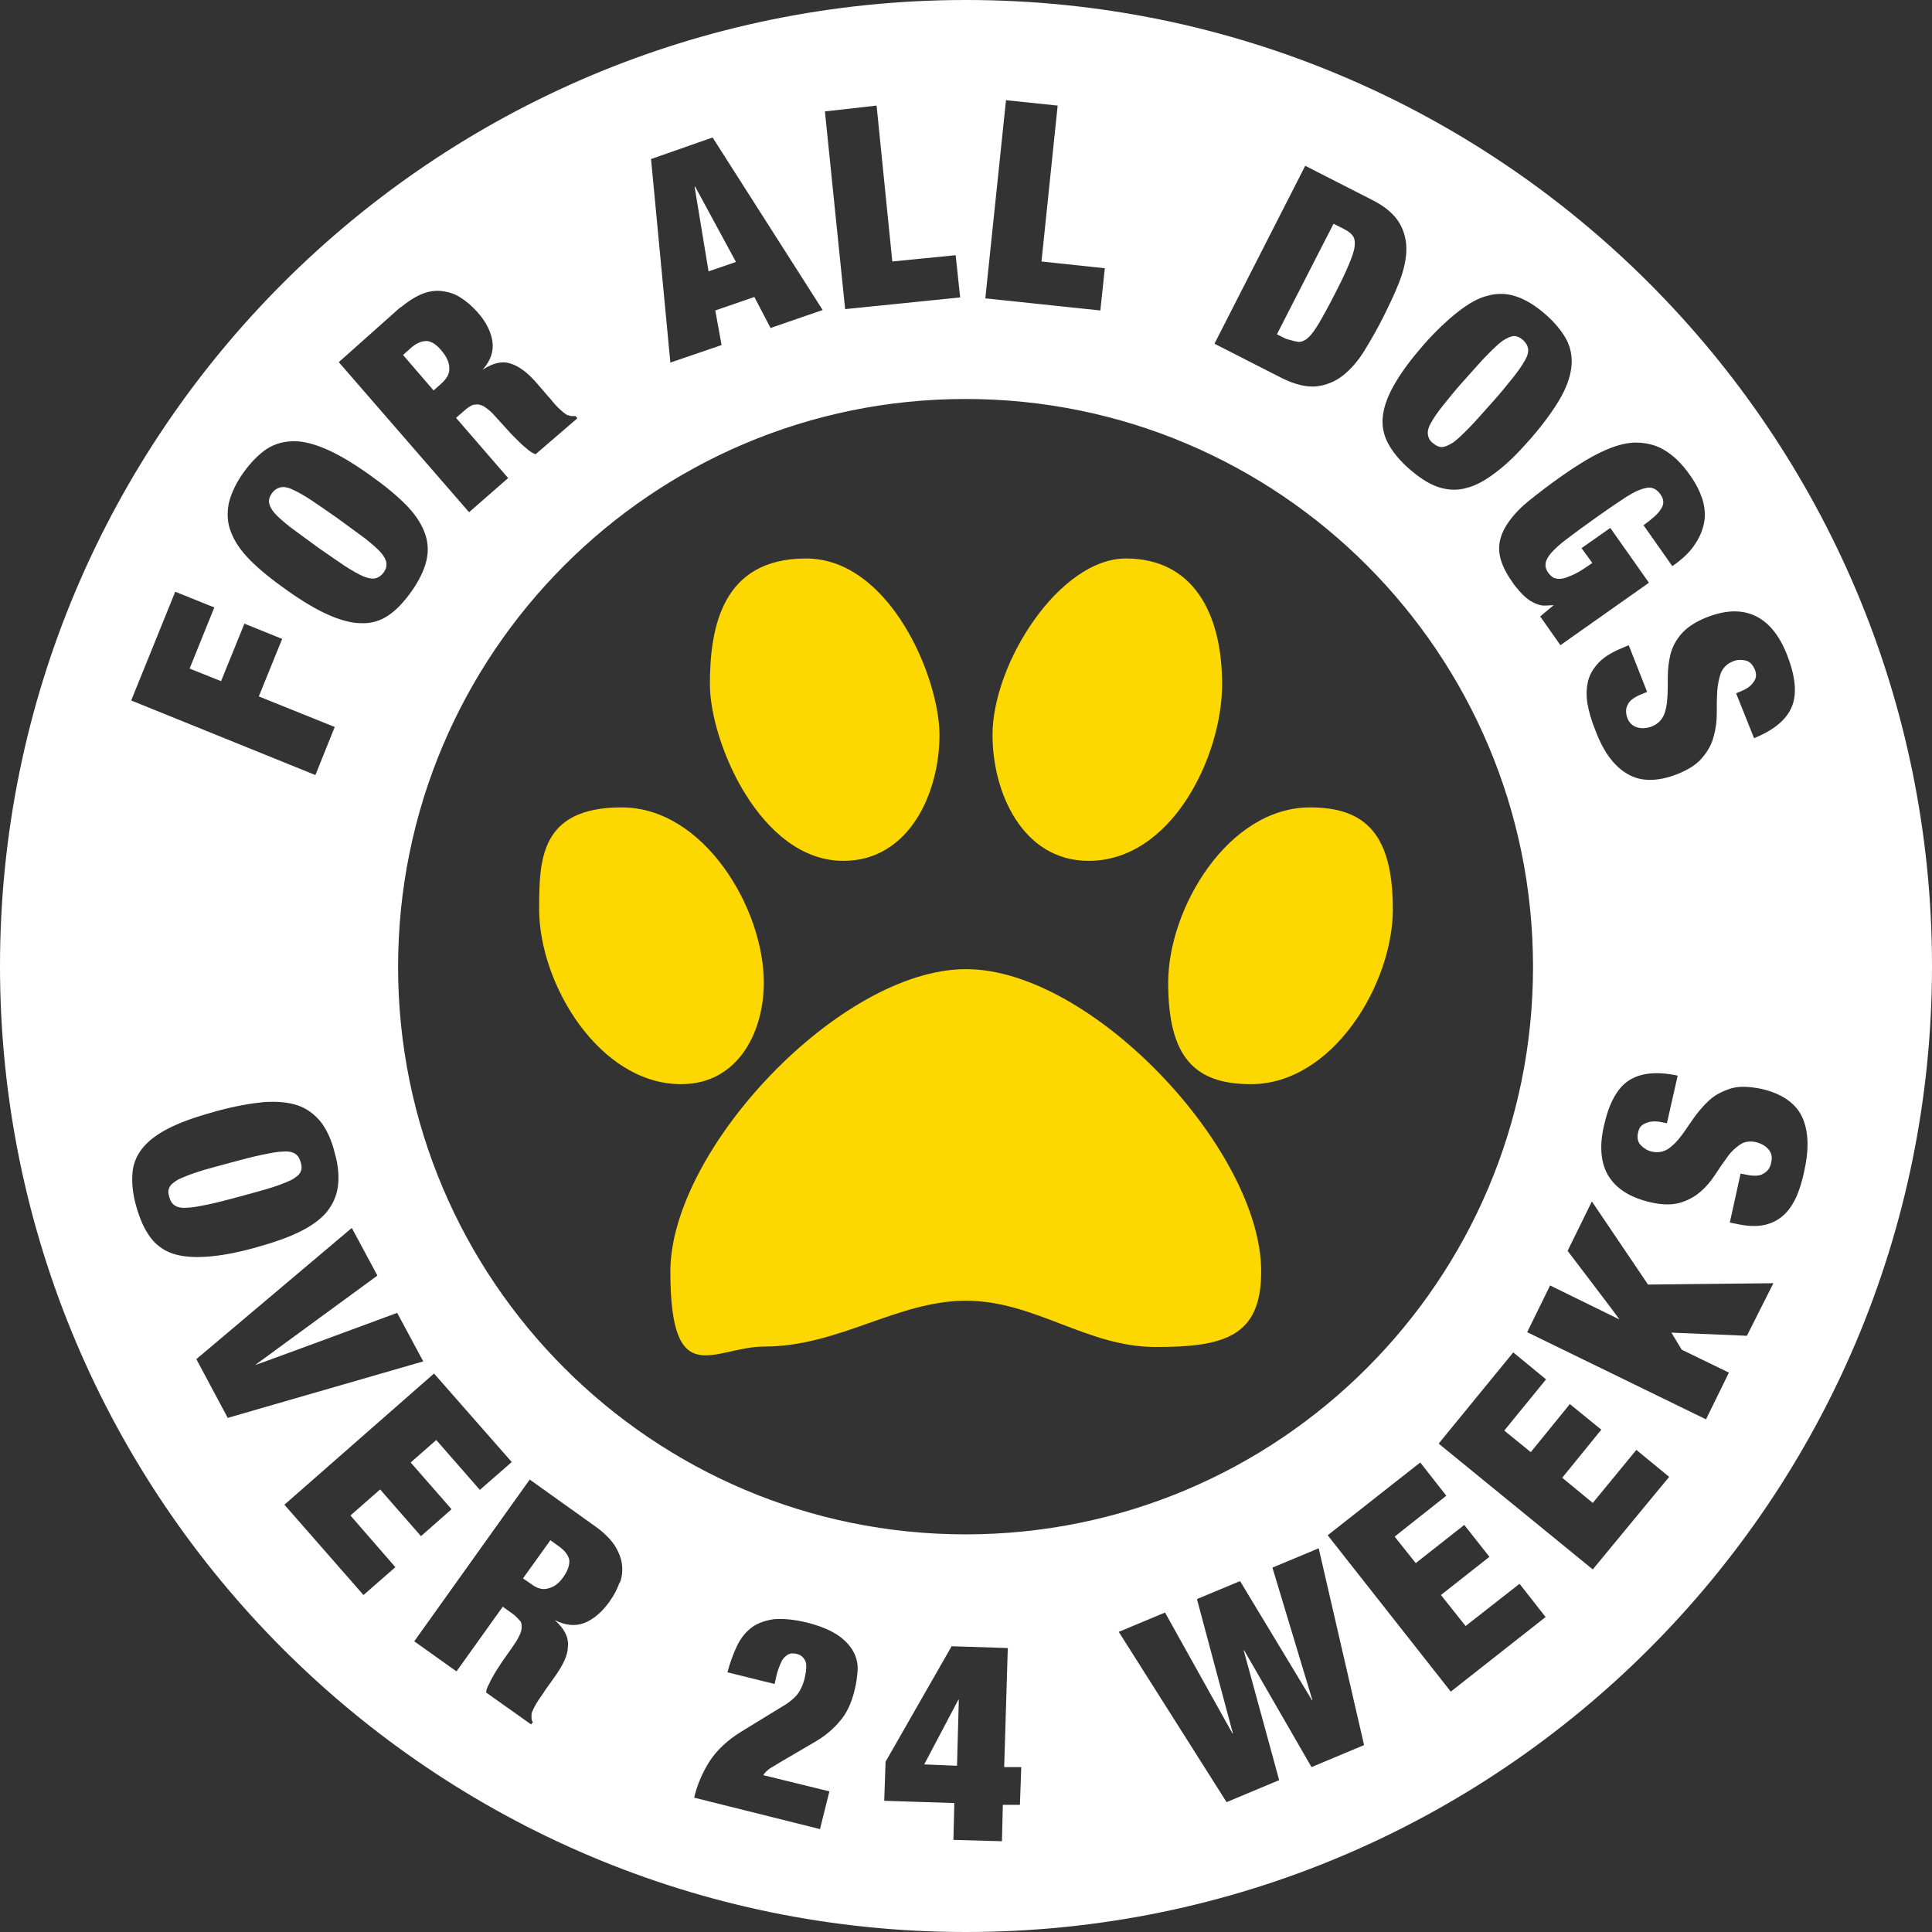
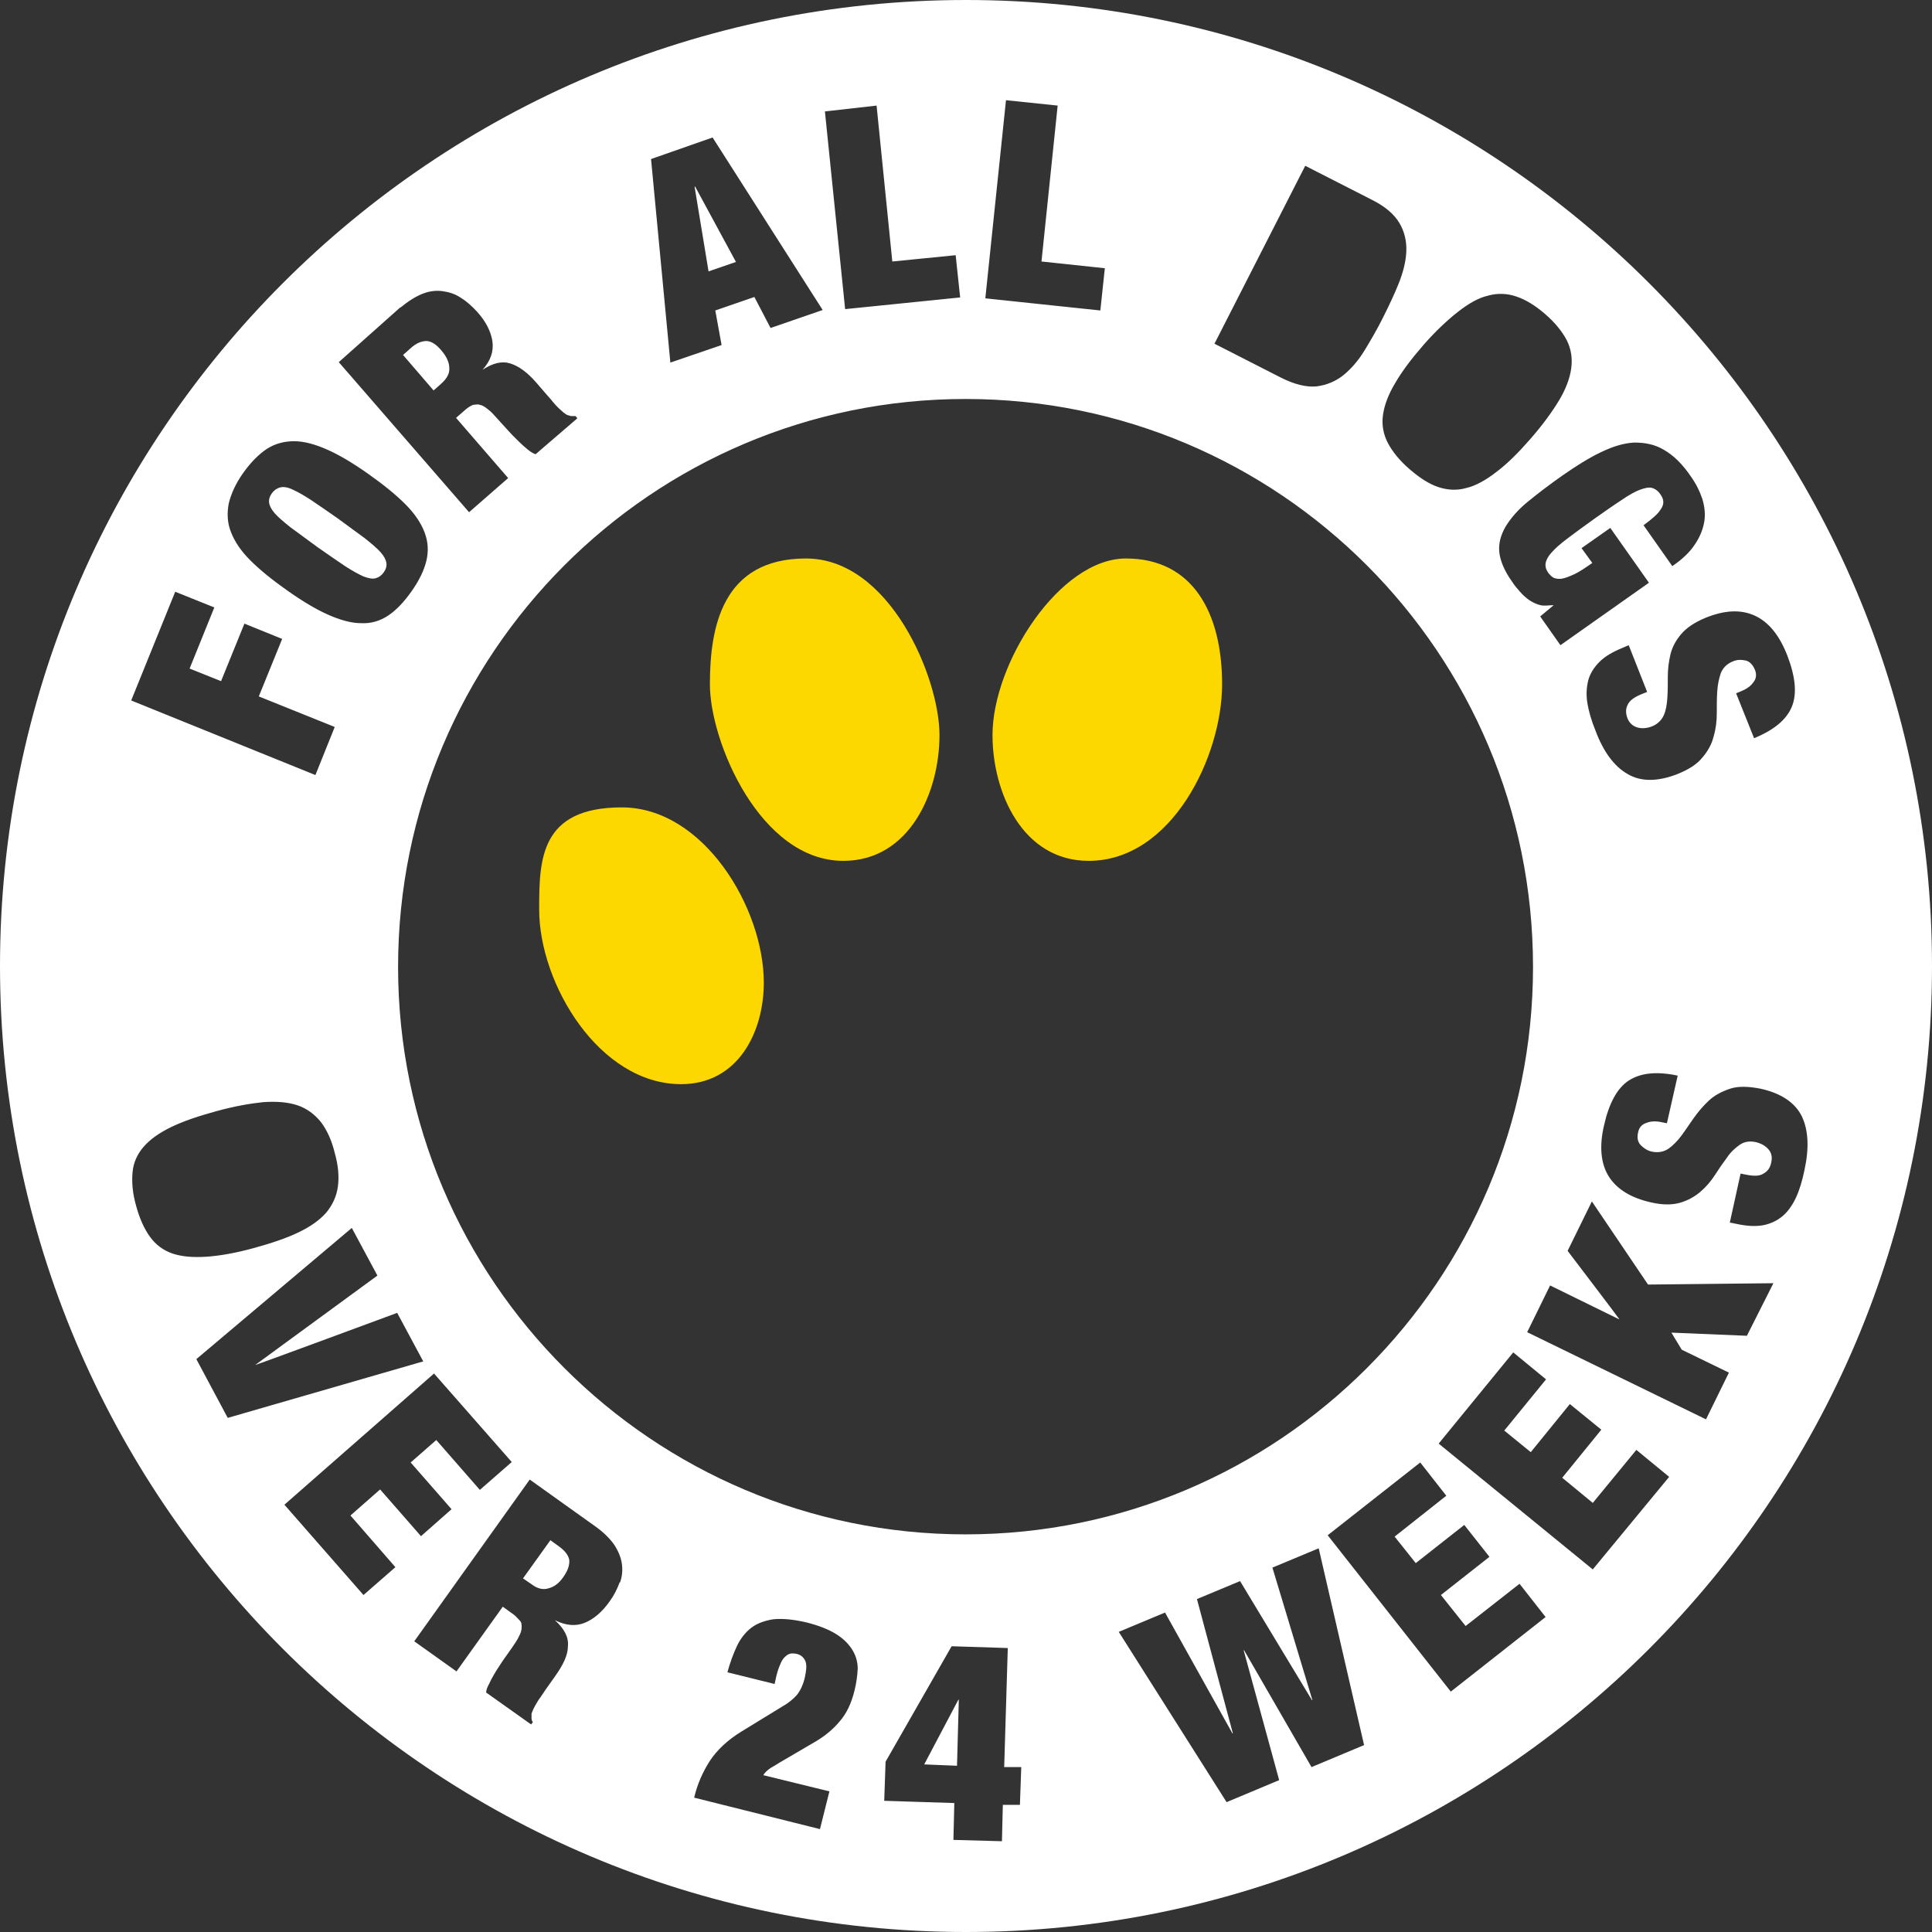
<svg xmlns="http://www.w3.org/2000/svg" id="Layer_1" data-name="Layer 1" version="1.1" viewBox="0 0 430 430">
  <rect x="0" y="0" width="430" height="430" fill="#333333" stroke="none" />
  <defs>
    <style>
      .cls-1 {
        fill: #fdd700;
      }

      .cls-1, .cls-2 {
        stroke-width: 0px;
      }

      .cls-2 {
        fill: #fff;
      }
    </style>
  </defs>
  <g>
    <path class="cls-2" d="M124.3,344.1l-1.8-1.3-6.1,8.5,1.9,1.3c1.3,1,2.6,1.3,3.8.9,1.2-.3,2.3-1.1,3.2-2.4,1.1-1.5,1.5-2.8,1.4-3.9-.2-1.1-1-2.1-2.4-3.1Z" />
    <path class="cls-2" d="M61.2,114.3c.8.9,2,1.9,3.5,3.1,1.6,1.2,3.6,2.6,6,4.4,2.4,1.7,4.5,3.1,6.1,4.2,1.7,1.1,3,1.8,4.1,2.3,1.1.4,2,.6,2.7.4.7-.2,1.3-.6,1.8-1.3s.7-1.4.6-2.1-.5-1.5-1.3-2.4-2-1.9-3.5-3.1c-1.6-1.2-3.6-2.6-6-4.4-2.4-1.7-4.5-3.1-6.1-4.2-1.7-1.1-3-1.8-4.1-2.3s-2-.6-2.7-.4-1.3.6-1.8,1.3c-.5.7-.7,1.4-.6,2.1.1.7.5,1.5,1.3,2.4Z" />
    <path class="cls-2" d="M95,75.9c-1.1,0-2.3.4-3.6,1.6l-1.7,1.5,6.8,7.9,1.7-1.5c1.2-1.1,1.9-2.2,1.8-3.5,0-1.2-.6-2.5-1.6-3.7-1.2-1.5-2.3-2.2-3.4-2.3Z" />
-     <path class="cls-2" d="M318.9,98.6c.7.6,1.3.9,2,.9s1.5-.4,2.5-1c1-.7,2.1-1.8,3.5-3.2,1.4-1.4,3-3.3,5-5.5s3.5-4.1,4.8-5.7c1.2-1.5,2.1-2.8,2.7-3.9.6-1,.8-1.9.7-2.6-.1-.7-.5-1.3-1.1-1.9-.7-.6-1.3-.9-2-.9s-1.5.4-2.5,1c-1,.7-2.1,1.8-3.5,3.2-1.4,1.4-3,3.3-5,5.5s-3.5,4.1-4.8,5.7c-1.2,1.5-2.1,2.8-2.7,3.9-.6,1-.8,1.9-.7,2.6.1.7.4,1.4,1.1,1.9Z" />
    <polygon class="cls-2" points="163.8 58.3 154.7 41.5 154.6 41.6 157.7 60.4 163.8 58.3" />
-     <path class="cls-2" d="M289,76.1c.7,0,1.5-.3,2.2-1,.8-.7,1.6-1.9,2.5-3.4.9-1.6,2.1-3.7,3.4-6.3,1.4-2.7,2.4-4.8,3.1-6.5s1.2-3,1.3-4.1c.1-1,0-1.9-.5-2.4-.4-.6-1.2-1.1-2.2-1.6l-2-1-12.6,24.6,2,1c1.3.4,2.1.6,2.8.7Z" />
-     <path class="cls-2" d="M53.4,266.3c2.9-.8,5.2-1.4,7.1-2,1.9-.6,3.3-1.2,4.4-1.7,1-.6,1.7-1.1,2-1.8.3-.6.3-1.3,0-2.2-.2-.8-.6-1.4-1.2-1.8s-1.5-.6-2.6-.5c-1.2,0-2.7.3-4.7.7-1.9.4-4.3,1-7.2,1.8s-5.3,1.4-7.1,2c-1.9.6-3.3,1.2-4.4,1.7-1,.6-1.7,1.1-2,1.8-.3.6-.3,1.3,0,2.2.2.8.6,1.4,1.2,1.8.6.4,1.5.6,2.6.5,1.2,0,2.7-.3,4.7-.7,1.9-.4,4.3-1,7.2-1.8Z" />
    <polygon class="cls-2" points="205.7 392.7 213 393 213.4 378.3 213.3 378.3 205.7 392.7" />
-     <path class="cls-2" d="M215,0C96.3,0,0,96.3,0,215s96.3,215,215,215,215-96.3,215-215S333.7,0,215,0ZM390.5,137c3.1,1.4,5.5,4.3,7.3,8.9,1.8,4.7,2.2,8.5,1,11.4s-4,5.2-8.4,7l-4-10,1-.4c1.2-.5,2.2-1.1,2.8-2,.7-.8.8-1.8.4-2.8-.5-1.2-1.2-1.9-2.1-2.1-1-.2-1.9-.2-2.8.2-1.3.5-2.2,1.4-2.7,2.6-.4,1.2-.7,2.5-.8,4.1-.1,1.5-.1,3.2-.1,4.9s-.2,3.4-.7,5.1c-.4,1.7-1.3,3.3-2.5,4.7-1.2,1.5-3.1,2.7-5.6,3.7-4.4,1.7-8.1,1.7-11,0-3-1.7-5.4-4.9-7.2-9.7-.9-2.2-1.5-4.3-1.8-6.1-.3-1.9-.2-3.5.2-5.1.4-1.5,1.3-2.9,2.5-4.1,1.2-1.2,2.9-2.2,5.1-3.1l1.4-.6,4.1,10.4-1,.4c-1.8.7-2.9,1.5-3.3,2.4-.5.9-.5,1.9-.1,3s1.2,1.8,2.2,2.1,2.1.2,3.2-.2c1.3-.5,2.2-1.4,2.7-2.5s.7-2.4.8-3.9c.1-1.5.1-3,.1-4.7s.2-3.3.6-5c.4-1.6,1.2-3.1,2.4-4.5s3-2.6,5.4-3.6c4.2-1.7,7.8-1.9,10.9-.5ZM363.8,98.5c2.3,0,4.5.4,6.5,1.6,2.1,1.2,4.1,3.1,6,5.9,1.2,1.7,2,3.3,2.6,5.1.5,1.7.7,3.4.4,5.1-.3,1.7-1,3.4-2.1,5-1.1,1.7-2.8,3.3-5,4.8l-6.4-9.1c1.9-1.4,3.2-2.5,3.8-3.5.8-1.1.8-2.2,0-3.3-.5-.8-1.2-1.3-1.9-1.5-.7-.2-1.6,0-2.7.4-1.1.4-2.5,1.2-4.1,2.3-1.7,1.1-3.7,2.5-6.1,4.2s-4.4,3.2-6,4.4c-1.6,1.2-2.7,2.2-3.5,3.1s-1.2,1.7-1.3,2.4c-.1.7.1,1.4.6,2.1.4.5.8.9,1.2,1.1.5.2,1.1.3,1.8.2.7-.1,1.7-.5,2.8-1,1.1-.5,2.4-1.4,4-2.5l-2.4-3.3,6.4-4.5,8.6,12.2-19.7,13.9-4.5-6.4,3-2.5h-.1c-1,0-1.9.2-2.8,0s-1.7-.6-2.5-1.1c-.7-.5-1.4-1.1-2.1-1.9s-1.3-1.5-1.8-2.3c-1.7-2.4-2.6-4.6-2.8-6.5-.2-1.9.3-3.8,1.4-5.7,1.1-1.8,2.7-3.7,4.9-5.5,2.2-1.8,4.8-3.8,7.8-5.9s5.9-3.9,8.4-5.1c2.9-1.4,5.3-2.1,7.6-2.2ZM324.5,69.4c2.3-1.8,4.5-3.1,6.7-3.6,2.1-.6,4.3-.5,6.3.2,2.1.7,4.2,2,6.4,3.9,2.2,1.9,3.8,3.9,4.8,5.8,1,2,1.3,4.1,1,6.3-.3,2.2-1.2,4.6-2.7,7.1s-3.6,5.4-6.3,8.5c-2.7,3.1-5.2,5.6-7.6,7.4-2.3,1.8-4.6,3.1-6.7,3.6-2.1.6-4.2.5-6.3-.2s-4.2-2.1-6.4-4c-2.2-1.9-3.8-3.9-4.8-5.8s-1.4-4-1.1-6.2,1.2-4.6,2.7-7.1c1.5-2.6,3.6-5.4,6.3-8.5s5.4-5.6,7.7-7.4ZM290.5,36.9l14.9,7.6c3,1.5,5,3.3,6.1,5.2s1.6,4,1.5,6.3c-.1,2.2-.7,4.6-1.7,7.1s-2.2,5-3.5,7.6-2.7,5-4.1,7.3-3,4.1-4.7,5.5c-1.8,1.4-3.7,2.2-6,2.5-2.2.2-4.8-.4-7.8-1.9l-14.9-7.6,20.2-39.6ZM223.9,22.3l11.5,1.2-3.6,34.7,14.1,1.5-1,9.4-25.6-2.7,4.6-44.1ZM341.2,215.2c0,69.8-56.6,126.3-126.3,126.3s-126.3-56.6-126.3-126.3,56.5-126.4,126.3-126.4,126.3,56.6,126.3,126.4ZM195.1,23.5l3.5,34.7,14.1-1.4,1,9.4-25.6,2.6-4.5-44,11.5-1.3ZM158.6,30.6l24.5,38.4-11.6,4-3.6-6.9-8.7,3,1.4,7.7-11.4,3.9-4.3-45.3,13.7-4.8ZM89.2,68.4c1.7-1.4,3.3-2.4,4.8-3s3-.8,4.5-.6c1.4.2,2.8.6,4.1,1.5,1.3.8,2.5,1.9,3.6,3.1,2,2.2,3.1,4.5,3.4,6.6.3,2.2-.4,4.3-2.2,6.3h0c2.3-1.5,4.3-2,6.2-1.4,1.9.6,3.8,2,5.8,4.3l2.5,2.9c.4.4.8.9,1.2,1.4.4.5.8.9,1.2,1.3.4.4.8.7,1.1,1,.4.3.7.5.9.6.3,0,.6.2.8.2.3,0,.6,0,1,0l.4.5-9.3,8c-.6-.2-1.2-.6-1.8-1.1-.6-.5-1.2-1-1.8-1.6l-1.6-1.6c-.5-.5-.9-1-1.2-1.3l-2-2.2c-.8-.9-1.5-1.7-2.2-2.2-.6-.5-1.2-.9-1.8-1-.5-.2-1.1,0-1.5,0-.5.2-1,.5-1.5.9l-2.3,2,11.6,13.4-8.7,7.6-29-33.4,13.7-12.2ZM50.9,112.1c.5-2.1,1.5-4.4,3.2-6.8s3.5-4.2,5.3-5.4c1.9-1.2,3.9-1.7,6.1-1.7s4.7.7,7.4,1.9c2.7,1.2,5.7,3,9.1,5.4s6.1,4.6,8.2,6.7,3.5,4.2,4.3,6.3c.8,2.1.9,4.2.4,6.3-.5,2.1-1.6,4.4-3.3,6.8-1.7,2.4-3.4,4.2-5.2,5.4-1.8,1.2-3.8,1.8-6,1.7-2.2,0-4.7-.7-7.4-1.9-2.7-1.2-5.7-3-9.1-5.4s-6.1-4.6-8.2-6.7c-2.1-2.1-3.5-4.2-4.3-6.3-.8-2-.9-4.1-.5-6.3ZM39,131.7l8.7,3.5-5.5,13.6,7,2.8,5.2-12.8,8.4,3.4-5.2,12.8,16.9,6.8-4.3,10.7-41-16.6,9.8-24.2ZM33.4,275.3c-1.3-1.8-2.3-4-3.1-6.9-.8-2.8-1-5.3-.8-7.5s1.1-4.1,2.5-5.7c1.5-1.7,3.5-3.1,6.2-4.4,2.7-1.3,6-2.4,10-3.5s7.5-1.7,10.4-2c3-.2,5.5,0,7.6.7s3.8,2,5.2,3.7c1.3,1.7,2.4,4,3.1,6.9.8,2.8,1,5.3.7,7.5s-1.2,4.1-2.6,5.8c-1.5,1.7-3.5,3.1-6.2,4.4-2.7,1.3-6,2.4-10,3.5s-7.5,1.7-10.4,1.9c-3,.2-5.5,0-7.6-.7-2-.7-3.7-1.9-5-3.7ZM50.7,315.6l-7-13.1,34.6-29.2,5.7,10.6-27.2,19.9h0c0,.1,31.6-11.6,31.6-11.6l5.8,10.8-43.6,12.6ZM80.9,355l-17.6-20.1,33.3-29.2,17.3,19.7-7.1,6.2-9.7-11.1-5.7,5,9.1,10.4-6.8,6-9.1-10.4-6.6,5.8,10,11.5-7.1,6.2ZM137.9,352.2c-.5,1.4-1.2,2.8-2.2,4.2-1.7,2.4-3.6,4-5.6,4.8s-4.2.6-6.6-.6h0c2.1,1.9,3.1,3.8,2.9,5.8,0,2-1.1,4.2-2.8,6.6l-2.2,3.1c-.3.5-.7,1-1,1.5-.4.5-.7,1-1,1.5s-.5.9-.7,1.3-.3.8-.4,1v.9c0,.3,0,.6.3,1l-.4.5-10-7.1c0-.6.3-1.3.7-2,.3-.7.7-1.4,1.1-2.1s.8-1.3,1.2-1.9c.4-.6.7-1.1,1-1.5l1.7-2.4c.7-1,1.3-1.9,1.6-2.6.4-.7.6-1.4.6-2s0-1.1-.4-1.5-.7-.8-1.3-1.3l-2.5-1.8-10.3,14.4-9.4-6.7,25.7-36,14.7,10.5c1.8,1.3,3.1,2.6,4.1,4,.9,1.4,1.5,2.8,1.7,4.2.2,1.4.1,2.8-.4,4.2ZM190.2,376.2c-.7,2.9-1.8,5.2-3.3,6.9-1.4,1.7-3.2,3.2-5.2,4.4l-8.2,4.8c-.6.4-1.3.8-2,1.2-.7.5-1.3,1-1.6,1.6l14.7,3.6-2.1,8.4-28-7c.7-3,1.9-5.7,3.5-8.2,1.6-2.4,3.9-4.6,7-6.5l9.3-5.7c1.4-.8,2.4-1.7,3.1-2.5.7-.9,1.3-2.1,1.7-3.7.4-1.8.5-3.1.1-3.9s-1-1.3-1.9-1.5c-.4-.1-.8-.1-1.2-.1-.4.1-.8.2-1.2.6-.4.3-.8.8-1.1,1.5s-.7,1.6-1,2.9l-.4,1.8-10.5-2.6c.6-2.2,1.3-4.1,2.1-5.8.8-1.7,1.9-3.1,3.2-4.1s3-1.6,4.9-1.9c2-.2,4.4,0,7.4.7,2.8.7,5,1.6,6.6,2.6s2.8,2.2,3.6,3.5,1.2,2.7,1.2,4.2c-.1,1.7-.3,3.2-.7,4.8ZM227,401.7h-3.8c0-.1-.2,8.1-.2,8.1l-10.8-.3.2-8.2-15.6-.5.3-8.7,14.7-25.7,12.5.4-.8,26.5h3.8c0,.1-.3,8.4-.3,8.4ZM291.9,393.3l-15-26h-.1l7.9,28.9-11.7,4.9-24-37.9,10.3-4.3,15,26.9h.1l-8-29.9,9.6-4,16,26.5h.1l-8.9-29.5,10.3-4.3,10.1,43.8-11.7,4.9ZM322.9,376.5l-27.4-34.8,20.6-16.2,5.8,7.4-11.5,9.1,4.7,5.9,10.8-8.5,5.6,7.1-10.8,8.5,5.5,6.9,12-9.4,5.8,7.4-21.1,16.6ZM354.5,349.3l-34.3-28,16.6-20.3,7.3,6-9.3,11.4,5.9,4.8,8.7-10.7,7,5.7-8.7,10.7,6.8,5.6,9.7-11.8,7.3,6-17,20.6ZM388.8,297.3l-16.8-.7,2.3,3.8,10.5,5.1-5.1,10.4-39.8-19.4,5.1-10.4,15.3,7.5h.1c0-.1-11.5-15.2-11.5-15.2l5.4-11,12.5,18.5,27.9-.3-5.9,11.7ZM399.7,266.6c-.8,1.7-1.8,3.1-3,4.1s-2.7,1.7-4.3,2c-1.7.3-3.6.2-5.9-.3l-1.5-.3,2.4-10.9,1,.2c1.9.4,3.2.4,4.1-.2.9-.5,1.5-1.3,1.7-2.4.3-1.2.1-2.2-.6-3-.7-.8-1.6-1.3-2.8-1.6-1.4-.3-2.6-.1-3.6.6-1,.7-2,1.6-2.8,2.8-.9,1.2-1.8,2.5-2.7,3.9-.9,1.4-2,2.7-3.3,3.8-1.3,1.1-2.8,1.9-4.5,2.4-1.8.5-3.9.5-6.5-.1-4.4-1-7.5-2.9-9.3-5.7-1.8-2.8-2.2-6.7-1.1-11.4,1.1-4.9,2.9-8.3,5.5-10s6.2-2.1,10.9-1.1l-2.4,10.6-1-.2c-1.3-.3-2.5-.3-3.5.1-1,.3-1.7,1-1.9,2.1-.3,1.2-.1,2.2.6,2.9s1.5,1.2,2.4,1.4c1.4.3,2.6.1,3.7-.6,1-.7,2-1.7,2.9-2.9s1.8-2.6,2.8-4,2.1-2.7,3.4-3.9,2.9-2,4.7-2.6,4.1-.5,6.7,0c4.6,1,7.7,3.1,9.2,6.1,1.5,3.1,1.7,7.1.6,12.1-.5,2.4-1.1,4.4-1.9,6.1Z" />
+     <path class="cls-2" d="M215,0C96.3,0,0,96.3,0,215s96.3,215,215,215,215-96.3,215-215S333.7,0,215,0ZM390.5,137c3.1,1.4,5.5,4.3,7.3,8.9,1.8,4.7,2.2,8.5,1,11.4s-4,5.2-8.4,7l-4-10,1-.4c1.2-.5,2.2-1.1,2.8-2,.7-.8.8-1.8.4-2.8-.5-1.2-1.2-1.9-2.1-2.1-1-.2-1.9-.2-2.8.2-1.3.5-2.2,1.4-2.7,2.6-.4,1.2-.7,2.5-.8,4.1-.1,1.5-.1,3.2-.1,4.9s-.2,3.4-.7,5.1c-.4,1.7-1.3,3.3-2.5,4.7-1.2,1.5-3.1,2.7-5.6,3.7-4.4,1.7-8.1,1.7-11,0-3-1.7-5.4-4.9-7.2-9.7-.9-2.2-1.5-4.3-1.8-6.1-.3-1.9-.2-3.5.2-5.1.4-1.5,1.3-2.9,2.5-4.1,1.2-1.2,2.9-2.2,5.1-3.1l1.4-.6,4.1,10.4-1,.4c-1.8.7-2.9,1.5-3.3,2.4-.5.9-.5,1.9-.1,3s1.2,1.8,2.2,2.1,2.1.2,3.2-.2c1.3-.5,2.2-1.4,2.7-2.5s.7-2.4.8-3.9c.1-1.5.1-3,.1-4.7s.2-3.3.6-5c.4-1.6,1.2-3.1,2.4-4.5s3-2.6,5.4-3.6c4.2-1.7,7.8-1.9,10.9-.5ZM363.8,98.5c2.3,0,4.5.4,6.5,1.6,2.1,1.2,4.1,3.1,6,5.9,1.2,1.7,2,3.3,2.6,5.1.5,1.7.7,3.4.4,5.1-.3,1.7-1,3.4-2.1,5-1.1,1.7-2.8,3.3-5,4.8l-6.4-9.1c1.9-1.4,3.2-2.5,3.8-3.5.8-1.1.8-2.2,0-3.3-.5-.8-1.2-1.3-1.9-1.5-.7-.2-1.6,0-2.7.4-1.1.4-2.5,1.2-4.1,2.3-1.7,1.1-3.7,2.5-6.1,4.2s-4.4,3.2-6,4.4c-1.6,1.2-2.7,2.2-3.5,3.1s-1.2,1.7-1.3,2.4c-.1.7.1,1.4.6,2.1.4.5.8.9,1.2,1.1.5.2,1.1.3,1.8.2.7-.1,1.7-.5,2.8-1,1.1-.5,2.4-1.4,4-2.5l-2.4-3.3,6.4-4.5,8.6,12.2-19.7,13.9-4.5-6.4,3-2.5h-.1c-1,0-1.9.2-2.8,0s-1.7-.6-2.5-1.1c-.7-.5-1.4-1.1-2.1-1.9s-1.3-1.5-1.8-2.3c-1.7-2.4-2.6-4.6-2.8-6.5-.2-1.9.3-3.8,1.4-5.7,1.1-1.8,2.7-3.7,4.9-5.5,2.2-1.8,4.8-3.8,7.8-5.9s5.9-3.9,8.4-5.1c2.9-1.4,5.3-2.1,7.6-2.2ZM324.5,69.4c2.3-1.8,4.5-3.1,6.7-3.6,2.1-.6,4.3-.5,6.3.2,2.1.7,4.2,2,6.4,3.9,2.2,1.9,3.8,3.9,4.8,5.8,1,2,1.3,4.1,1,6.3-.3,2.2-1.2,4.6-2.7,7.1s-3.6,5.4-6.3,8.5c-2.7,3.1-5.2,5.6-7.6,7.4-2.3,1.8-4.6,3.1-6.7,3.6-2.1.6-4.2.5-6.3-.2s-4.2-2.1-6.4-4c-2.2-1.9-3.8-3.9-4.8-5.8s-1.4-4-1.1-6.2,1.2-4.6,2.7-7.1c1.5-2.6,3.6-5.4,6.3-8.5s5.4-5.6,7.7-7.4ZM290.5,36.9l14.9,7.6c3,1.5,5,3.3,6.1,5.2s1.6,4,1.5,6.3c-.1,2.2-.7,4.6-1.7,7.1s-2.2,5-3.5,7.6-2.7,5-4.1,7.3-3,4.1-4.7,5.5c-1.8,1.4-3.7,2.2-6,2.5-2.2.2-4.8-.4-7.8-1.9l-14.9-7.6,20.2-39.6ZM223.9,22.3l11.5,1.2-3.6,34.7,14.1,1.5-1,9.4-25.6-2.7,4.6-44.1M341.2,215.2c0,69.8-56.6,126.3-126.3,126.3s-126.3-56.6-126.3-126.3,56.5-126.4,126.3-126.4,126.3,56.6,126.3,126.4ZM195.1,23.5l3.5,34.7,14.1-1.4,1,9.4-25.6,2.6-4.5-44,11.5-1.3ZM158.6,30.6l24.5,38.4-11.6,4-3.6-6.9-8.7,3,1.4,7.7-11.4,3.9-4.3-45.3,13.7-4.8ZM89.2,68.4c1.7-1.4,3.3-2.4,4.8-3s3-.8,4.5-.6c1.4.2,2.8.6,4.1,1.5,1.3.8,2.5,1.9,3.6,3.1,2,2.2,3.1,4.5,3.4,6.6.3,2.2-.4,4.3-2.2,6.3h0c2.3-1.5,4.3-2,6.2-1.4,1.9.6,3.8,2,5.8,4.3l2.5,2.9c.4.4.8.9,1.2,1.4.4.5.8.9,1.2,1.3.4.4.8.7,1.1,1,.4.3.7.5.9.6.3,0,.6.2.8.2.3,0,.6,0,1,0l.4.5-9.3,8c-.6-.2-1.2-.6-1.8-1.1-.6-.5-1.2-1-1.8-1.6l-1.6-1.6c-.5-.5-.9-1-1.2-1.3l-2-2.2c-.8-.9-1.5-1.7-2.2-2.2-.6-.5-1.2-.9-1.8-1-.5-.2-1.1,0-1.5,0-.5.2-1,.5-1.5.9l-2.3,2,11.6,13.4-8.7,7.6-29-33.4,13.7-12.2ZM50.9,112.1c.5-2.1,1.5-4.4,3.2-6.8s3.5-4.2,5.3-5.4c1.9-1.2,3.9-1.7,6.1-1.7s4.7.7,7.4,1.9c2.7,1.2,5.7,3,9.1,5.4s6.1,4.6,8.2,6.7,3.5,4.2,4.3,6.3c.8,2.1.9,4.2.4,6.3-.5,2.1-1.6,4.4-3.3,6.8-1.7,2.4-3.4,4.2-5.2,5.4-1.8,1.2-3.8,1.8-6,1.7-2.2,0-4.7-.7-7.4-1.9-2.7-1.2-5.7-3-9.1-5.4s-6.1-4.6-8.2-6.7c-2.1-2.1-3.5-4.2-4.3-6.3-.8-2-.9-4.1-.5-6.3ZM39,131.7l8.7,3.5-5.5,13.6,7,2.8,5.2-12.8,8.4,3.4-5.2,12.8,16.9,6.8-4.3,10.7-41-16.6,9.8-24.2ZM33.4,275.3c-1.3-1.8-2.3-4-3.1-6.9-.8-2.8-1-5.3-.8-7.5s1.1-4.1,2.5-5.7c1.5-1.7,3.5-3.1,6.2-4.4,2.7-1.3,6-2.4,10-3.5s7.5-1.7,10.4-2c3-.2,5.5,0,7.6.7s3.8,2,5.2,3.7c1.3,1.7,2.4,4,3.1,6.9.8,2.8,1,5.3.7,7.5s-1.2,4.1-2.6,5.8c-1.5,1.7-3.5,3.1-6.2,4.4-2.7,1.3-6,2.4-10,3.5s-7.5,1.7-10.4,1.9c-3,.2-5.5,0-7.6-.7-2-.7-3.7-1.9-5-3.7ZM50.7,315.6l-7-13.1,34.6-29.2,5.7,10.6-27.2,19.9h0c0,.1,31.6-11.6,31.6-11.6l5.8,10.8-43.6,12.6ZM80.9,355l-17.6-20.1,33.3-29.2,17.3,19.7-7.1,6.2-9.7-11.1-5.7,5,9.1,10.4-6.8,6-9.1-10.4-6.6,5.8,10,11.5-7.1,6.2ZM137.9,352.2c-.5,1.4-1.2,2.8-2.2,4.2-1.7,2.4-3.6,4-5.6,4.8s-4.2.6-6.6-.6h0c2.1,1.9,3.1,3.8,2.9,5.8,0,2-1.1,4.2-2.8,6.6l-2.2,3.1c-.3.5-.7,1-1,1.5-.4.5-.7,1-1,1.5s-.5.9-.7,1.3-.3.8-.4,1v.9c0,.3,0,.6.3,1l-.4.5-10-7.1c0-.6.3-1.3.7-2,.3-.7.7-1.4,1.1-2.1s.8-1.3,1.2-1.9c.4-.6.7-1.1,1-1.5l1.7-2.4c.7-1,1.3-1.9,1.6-2.6.4-.7.6-1.4.6-2s0-1.1-.4-1.5-.7-.8-1.3-1.3l-2.5-1.8-10.3,14.4-9.4-6.7,25.7-36,14.7,10.5c1.8,1.3,3.1,2.6,4.1,4,.9,1.4,1.5,2.8,1.7,4.2.2,1.4.1,2.8-.4,4.2ZM190.2,376.2c-.7,2.9-1.8,5.2-3.3,6.9-1.4,1.7-3.2,3.2-5.2,4.4l-8.2,4.8c-.6.4-1.3.8-2,1.2-.7.5-1.3,1-1.6,1.6l14.7,3.6-2.1,8.4-28-7c.7-3,1.9-5.7,3.5-8.2,1.6-2.4,3.9-4.6,7-6.5l9.3-5.7c1.4-.8,2.4-1.7,3.1-2.5.7-.9,1.3-2.1,1.7-3.7.4-1.8.5-3.1.1-3.9s-1-1.3-1.9-1.5c-.4-.1-.8-.1-1.2-.1-.4.1-.8.2-1.2.6-.4.3-.8.8-1.1,1.5s-.7,1.6-1,2.9l-.4,1.8-10.5-2.6c.6-2.2,1.3-4.1,2.1-5.8.8-1.7,1.9-3.1,3.2-4.1s3-1.6,4.9-1.9c2-.2,4.4,0,7.4.7,2.8.7,5,1.6,6.6,2.6s2.8,2.2,3.6,3.5,1.2,2.7,1.2,4.2c-.1,1.7-.3,3.2-.7,4.8ZM227,401.7h-3.8c0-.1-.2,8.1-.2,8.1l-10.8-.3.2-8.2-15.6-.5.3-8.7,14.7-25.7,12.5.4-.8,26.5h3.8c0,.1-.3,8.4-.3,8.4ZM291.9,393.3l-15-26h-.1l7.9,28.9-11.7,4.9-24-37.9,10.3-4.3,15,26.9h.1l-8-29.9,9.6-4,16,26.5h.1l-8.9-29.5,10.3-4.3,10.1,43.8-11.7,4.9ZM322.9,376.5l-27.4-34.8,20.6-16.2,5.8,7.4-11.5,9.1,4.7,5.9,10.8-8.5,5.6,7.1-10.8,8.5,5.5,6.9,12-9.4,5.8,7.4-21.1,16.6ZM354.5,349.3l-34.3-28,16.6-20.3,7.3,6-9.3,11.4,5.9,4.8,8.7-10.7,7,5.7-8.7,10.7,6.8,5.6,9.7-11.8,7.3,6-17,20.6ZM388.8,297.3l-16.8-.7,2.3,3.8,10.5,5.1-5.1,10.4-39.8-19.4,5.1-10.4,15.3,7.5h.1c0-.1-11.5-15.2-11.5-15.2l5.4-11,12.5,18.5,27.9-.3-5.9,11.7ZM399.7,266.6c-.8,1.7-1.8,3.1-3,4.1s-2.7,1.7-4.3,2c-1.7.3-3.6.2-5.9-.3l-1.5-.3,2.4-10.9,1,.2c1.9.4,3.2.4,4.1-.2.9-.5,1.5-1.3,1.7-2.4.3-1.2.1-2.2-.6-3-.7-.8-1.6-1.3-2.8-1.6-1.4-.3-2.6-.1-3.6.6-1,.7-2,1.6-2.8,2.8-.9,1.2-1.8,2.5-2.7,3.9-.9,1.4-2,2.7-3.3,3.8-1.3,1.1-2.8,1.9-4.5,2.4-1.8.5-3.9.5-6.5-.1-4.4-1-7.5-2.9-9.3-5.7-1.8-2.8-2.2-6.7-1.1-11.4,1.1-4.9,2.9-8.3,5.5-10s6.2-2.1,10.9-1.1l-2.4,10.6-1-.2c-1.3-.3-2.5-.3-3.5.1-1,.3-1.7,1-1.9,2.1-.3,1.2-.1,2.2.6,2.9s1.5,1.2,2.4,1.4c1.4.3,2.6.1,3.7-.6,1-.7,2-1.7,2.9-2.9s1.8-2.6,2.8-4,2.1-2.7,3.4-3.9,2.9-2,4.7-2.6,4.1-.5,6.7,0c4.6,1,7.7,3.1,9.2,6.1,1.5,3.1,1.7,7.1.6,12.1-.5,2.4-1.1,4.4-1.9,6.1Z" />
  </g>
  <g>
    <path class="cls-1" d="M187.7,191.6c14.7,0,21.4-15.2,21.4-28s-11.1-39.3-29.7-39.3-21.4,15.2-21.4,28,11.2,39.3,29.7,39.3Z" />
-     <path class="cls-1" d="M215,215.7c-28,0-65.8,40.2-65.8,67.3s9.8,16.7,20.9,16.7c16.6,0,29.6-10.2,44.9-10.2s26.9,10.3,42.2,10.3,23.5-2.3,23.5-16.8c0-27-37.7-67.3-65.7-67.3Z" />
-     <path class="cls-1" d="M291.6,179.7c-18.3,0-31.6,22.5-31.6,39s5.8,22.6,18.4,22.6c18.3,0,31.6-22.4,31.6-38.9s-5.9-22.7-18.4-22.7Z" />
    <path class="cls-1" d="M242.3,191.6c18.5,0,29.7-23.3,29.7-39.3s-6.6-28-21.4-28-29.7,23.3-29.7,39.3c0,12.8,6.7,28,21.4,28Z" />
    <path class="cls-1" d="M170,218.7c0-16.6-13.4-39-31.6-39s-18.4,11.6-18.4,22.7c0,16.6,13.4,38.9,31.6,38.9,12.6,0,18.4-11.5,18.4-22.6Z" />
  </g>
</svg>